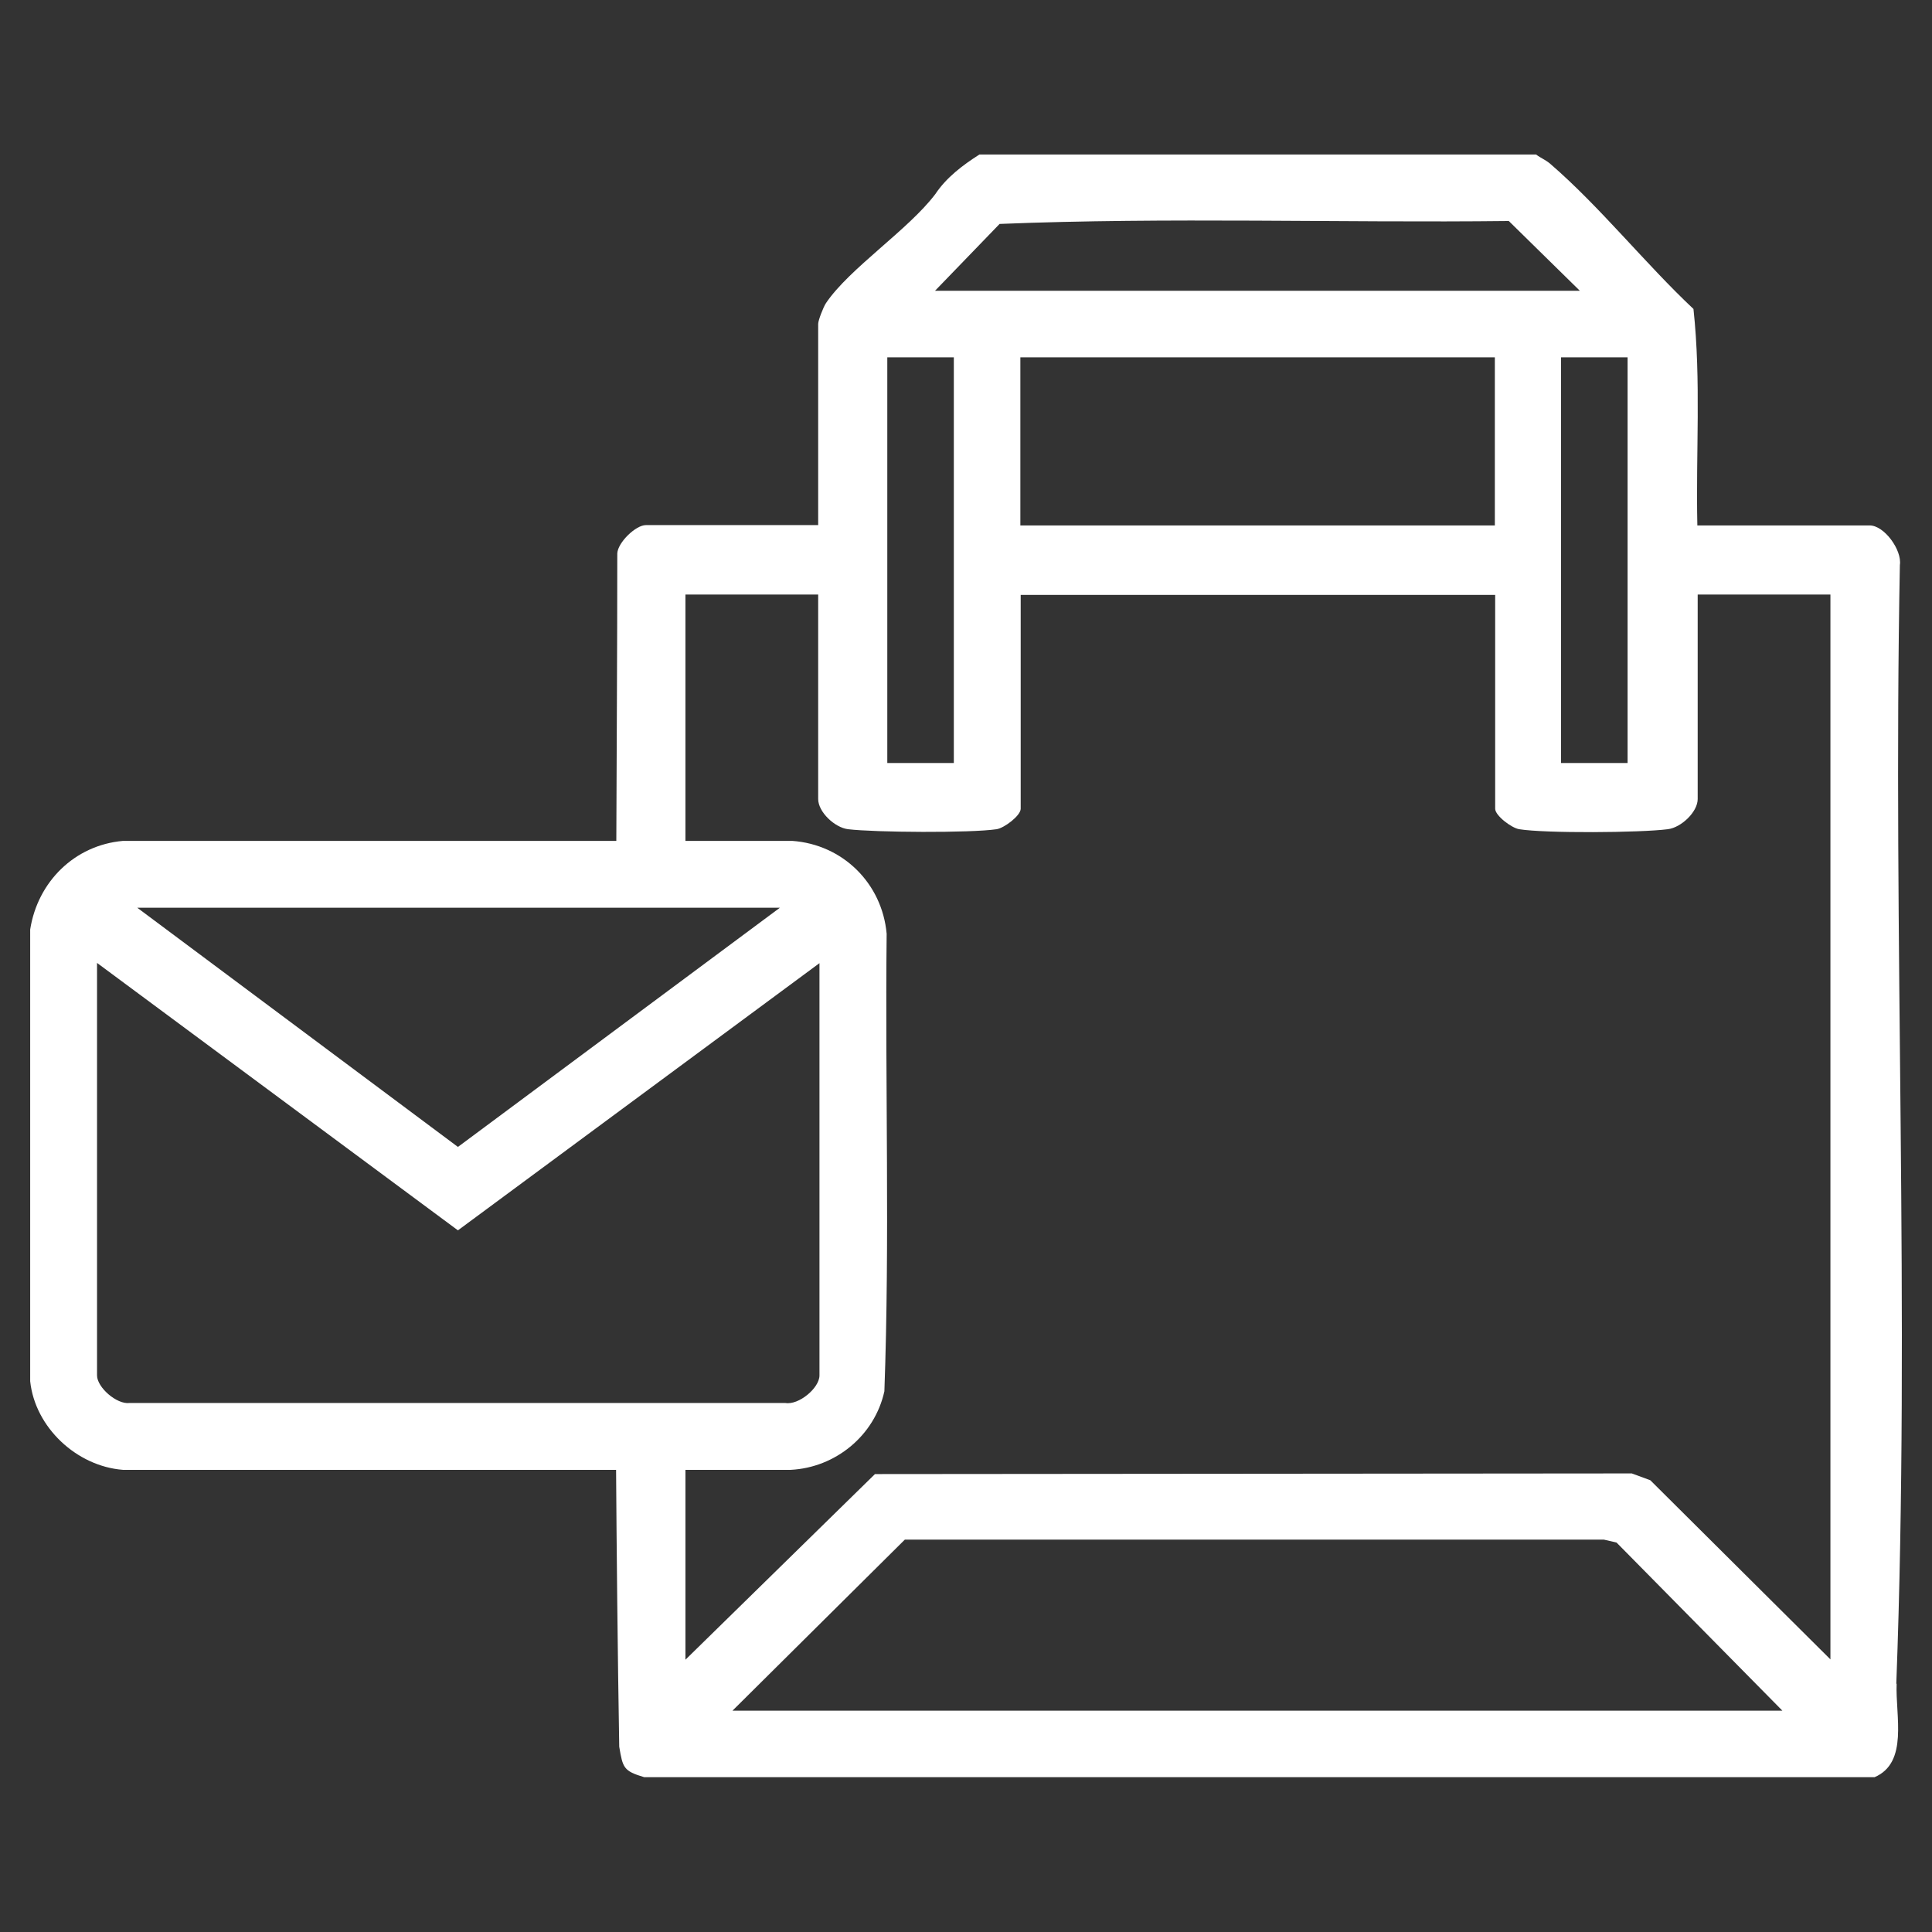
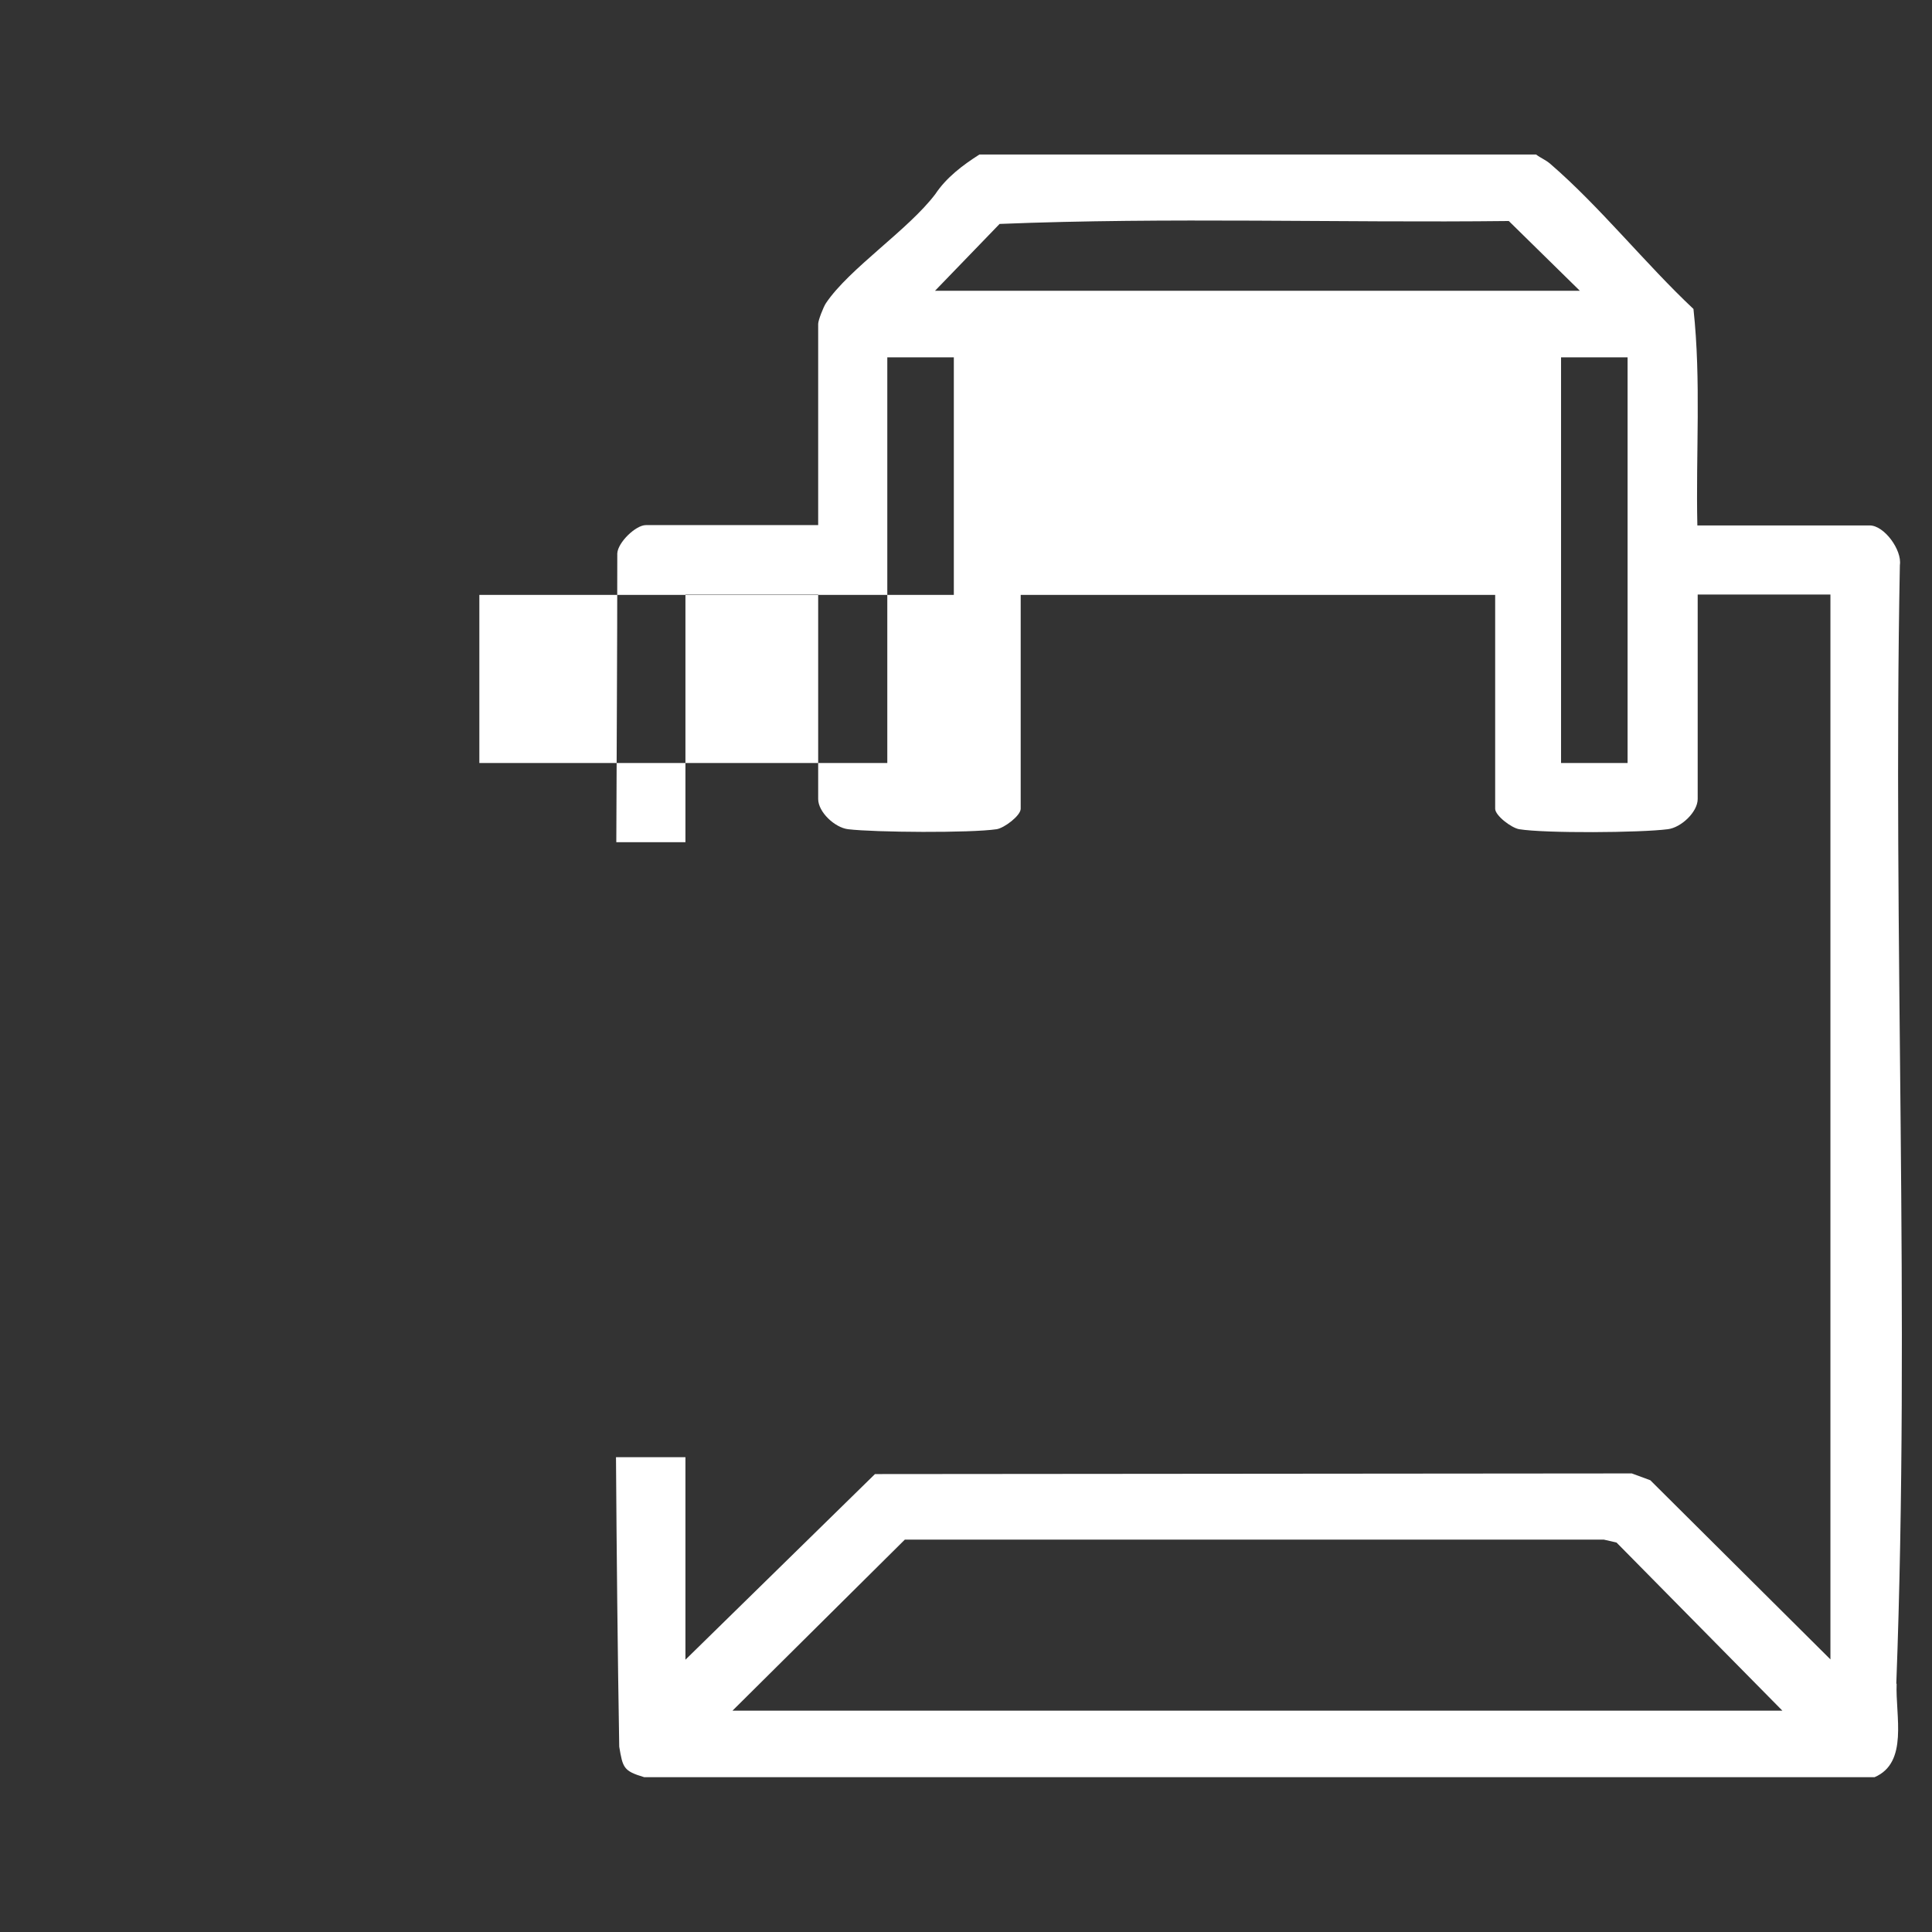
<svg xmlns="http://www.w3.org/2000/svg" id="Capa_1" viewBox="0 0 595.3 595.3">
  <rect x="0" y="0" width="595.3" height="595.3" fill="#333333" stroke="none" />
  <defs>
    <style>
      .st0 {
        fill: #fff;
      }
    </style>
  </defs>
-   <path class="st0" d="M584.3,518.8c4.3-114.5-1.1-230,1.1-344.7.7-4.6-4.8-12.2-9.3-12.2h-53.1c-.5-22.2,1.2-44.6-1.2-66.7-14.8-13.9-28.8-31.5-44.1-44.7-1.5-1.3-3-1.8-4.4-2.9h-171.5c-5.2,3.3-10.2,7.1-13.6,12.2-8.3,11-26.5,22.9-33.7,33.6-.8,1.2-2.4,5.3-2.4,6.4v62h-53.1c-3.1,0-8.6,5.3-8.8,8.7,0,29.7-.2,59.3-.3,89h21.3v-76.3h40.9v63c0,4,5.1,8.8,9.2,9.3,8.4,1,37.7,1.2,45.8,0,2.4-.4,7.4-4.2,7.4-6.3v-65.9h146.2v65.9c0,2.1,5,5.9,7.4,6.3,8,1.3,37.3,1.1,45.8,0,4.1-.5,9.2-5.3,9.2-9.3v-63h40.9v328.1l-55.5-55.2-5.7-2.1-233.2.2-58.4,57.2v-62.4h-21.4c.2,29.7.5,59.5,1,89.2,1.1,6.5,1.3,7.5,7.7,9.4h379.1c10.5-4.5,6.4-18.9,6.8-28.8ZM293.9,235.1h-20.5v-125h20.5v125ZM460.6,161.9h-146.2v-51.8h146.2v51.8ZM288.1,89.6l19.9-20.6c52-2.1,104.7-.3,156.9-.9l21.9,21.5h-198.8ZM501.5,235.1h-20.5v-125h20.5v125ZM225.7,527.1l53.1-52.7h215.4c0,0,3.9.9,3.9.9l51.1,51.8H225.7Z" />
-   <path class="st0" d="M9.3,425.6v-139.2c2.3-14.7,13.7-26,28.6-27.3h206.2c15.6,1.1,27.7,13.1,29.1,28.6-.5,47,1,94.2-.7,141-3,13.6-15,23.5-28.9,24.2H37.9c-14.3-1.1-27.1-13.1-28.6-27.3ZM240.2,279.7H42.3l98.8,73.7,99.2-73.7ZM252.6,296.7l-111.5,82.4-111.2-82.4v127.1c0,3.7,6.1,9,10,8.5h202.1c4.1.7,10.5-4.6,10.5-8.5v-127.1Z" />
+   <path class="st0" d="M584.3,518.8c4.3-114.5-1.1-230,1.1-344.7.7-4.6-4.8-12.2-9.3-12.2h-53.1c-.5-22.2,1.2-44.6-1.2-66.7-14.8-13.9-28.8-31.5-44.1-44.7-1.5-1.3-3-1.8-4.4-2.9h-171.5c-5.2,3.3-10.2,7.1-13.6,12.2-8.3,11-26.5,22.9-33.7,33.6-.8,1.2-2.4,5.3-2.4,6.4v62h-53.1c-3.1,0-8.6,5.3-8.8,8.7,0,29.7-.2,59.3-.3,89h21.3v-76.3h40.9v63c0,4,5.1,8.8,9.2,9.3,8.4,1,37.7,1.2,45.8,0,2.4-.4,7.4-4.2,7.4-6.3v-65.9h146.2v65.9c0,2.1,5,5.9,7.4,6.3,8,1.3,37.3,1.1,45.8,0,4.1-.5,9.2-5.3,9.2-9.3v-63h40.9v328.1l-55.5-55.2-5.7-2.1-233.2.2-58.4,57.2v-62.4h-21.4c.2,29.7.5,59.5,1,89.2,1.1,6.5,1.3,7.5,7.7,9.4h379.1c10.5-4.5,6.4-18.9,6.8-28.8ZM293.9,235.1h-20.5v-125h20.5v125Zh-146.2v-51.8h146.2v51.8ZM288.1,89.6l19.9-20.6c52-2.1,104.7-.3,156.9-.9l21.9,21.5h-198.8ZM501.5,235.1h-20.5v-125h20.5v125ZM225.7,527.1l53.1-52.7h215.4c0,0,3.9.9,3.9.9l51.1,51.8H225.7Z" />
</svg>